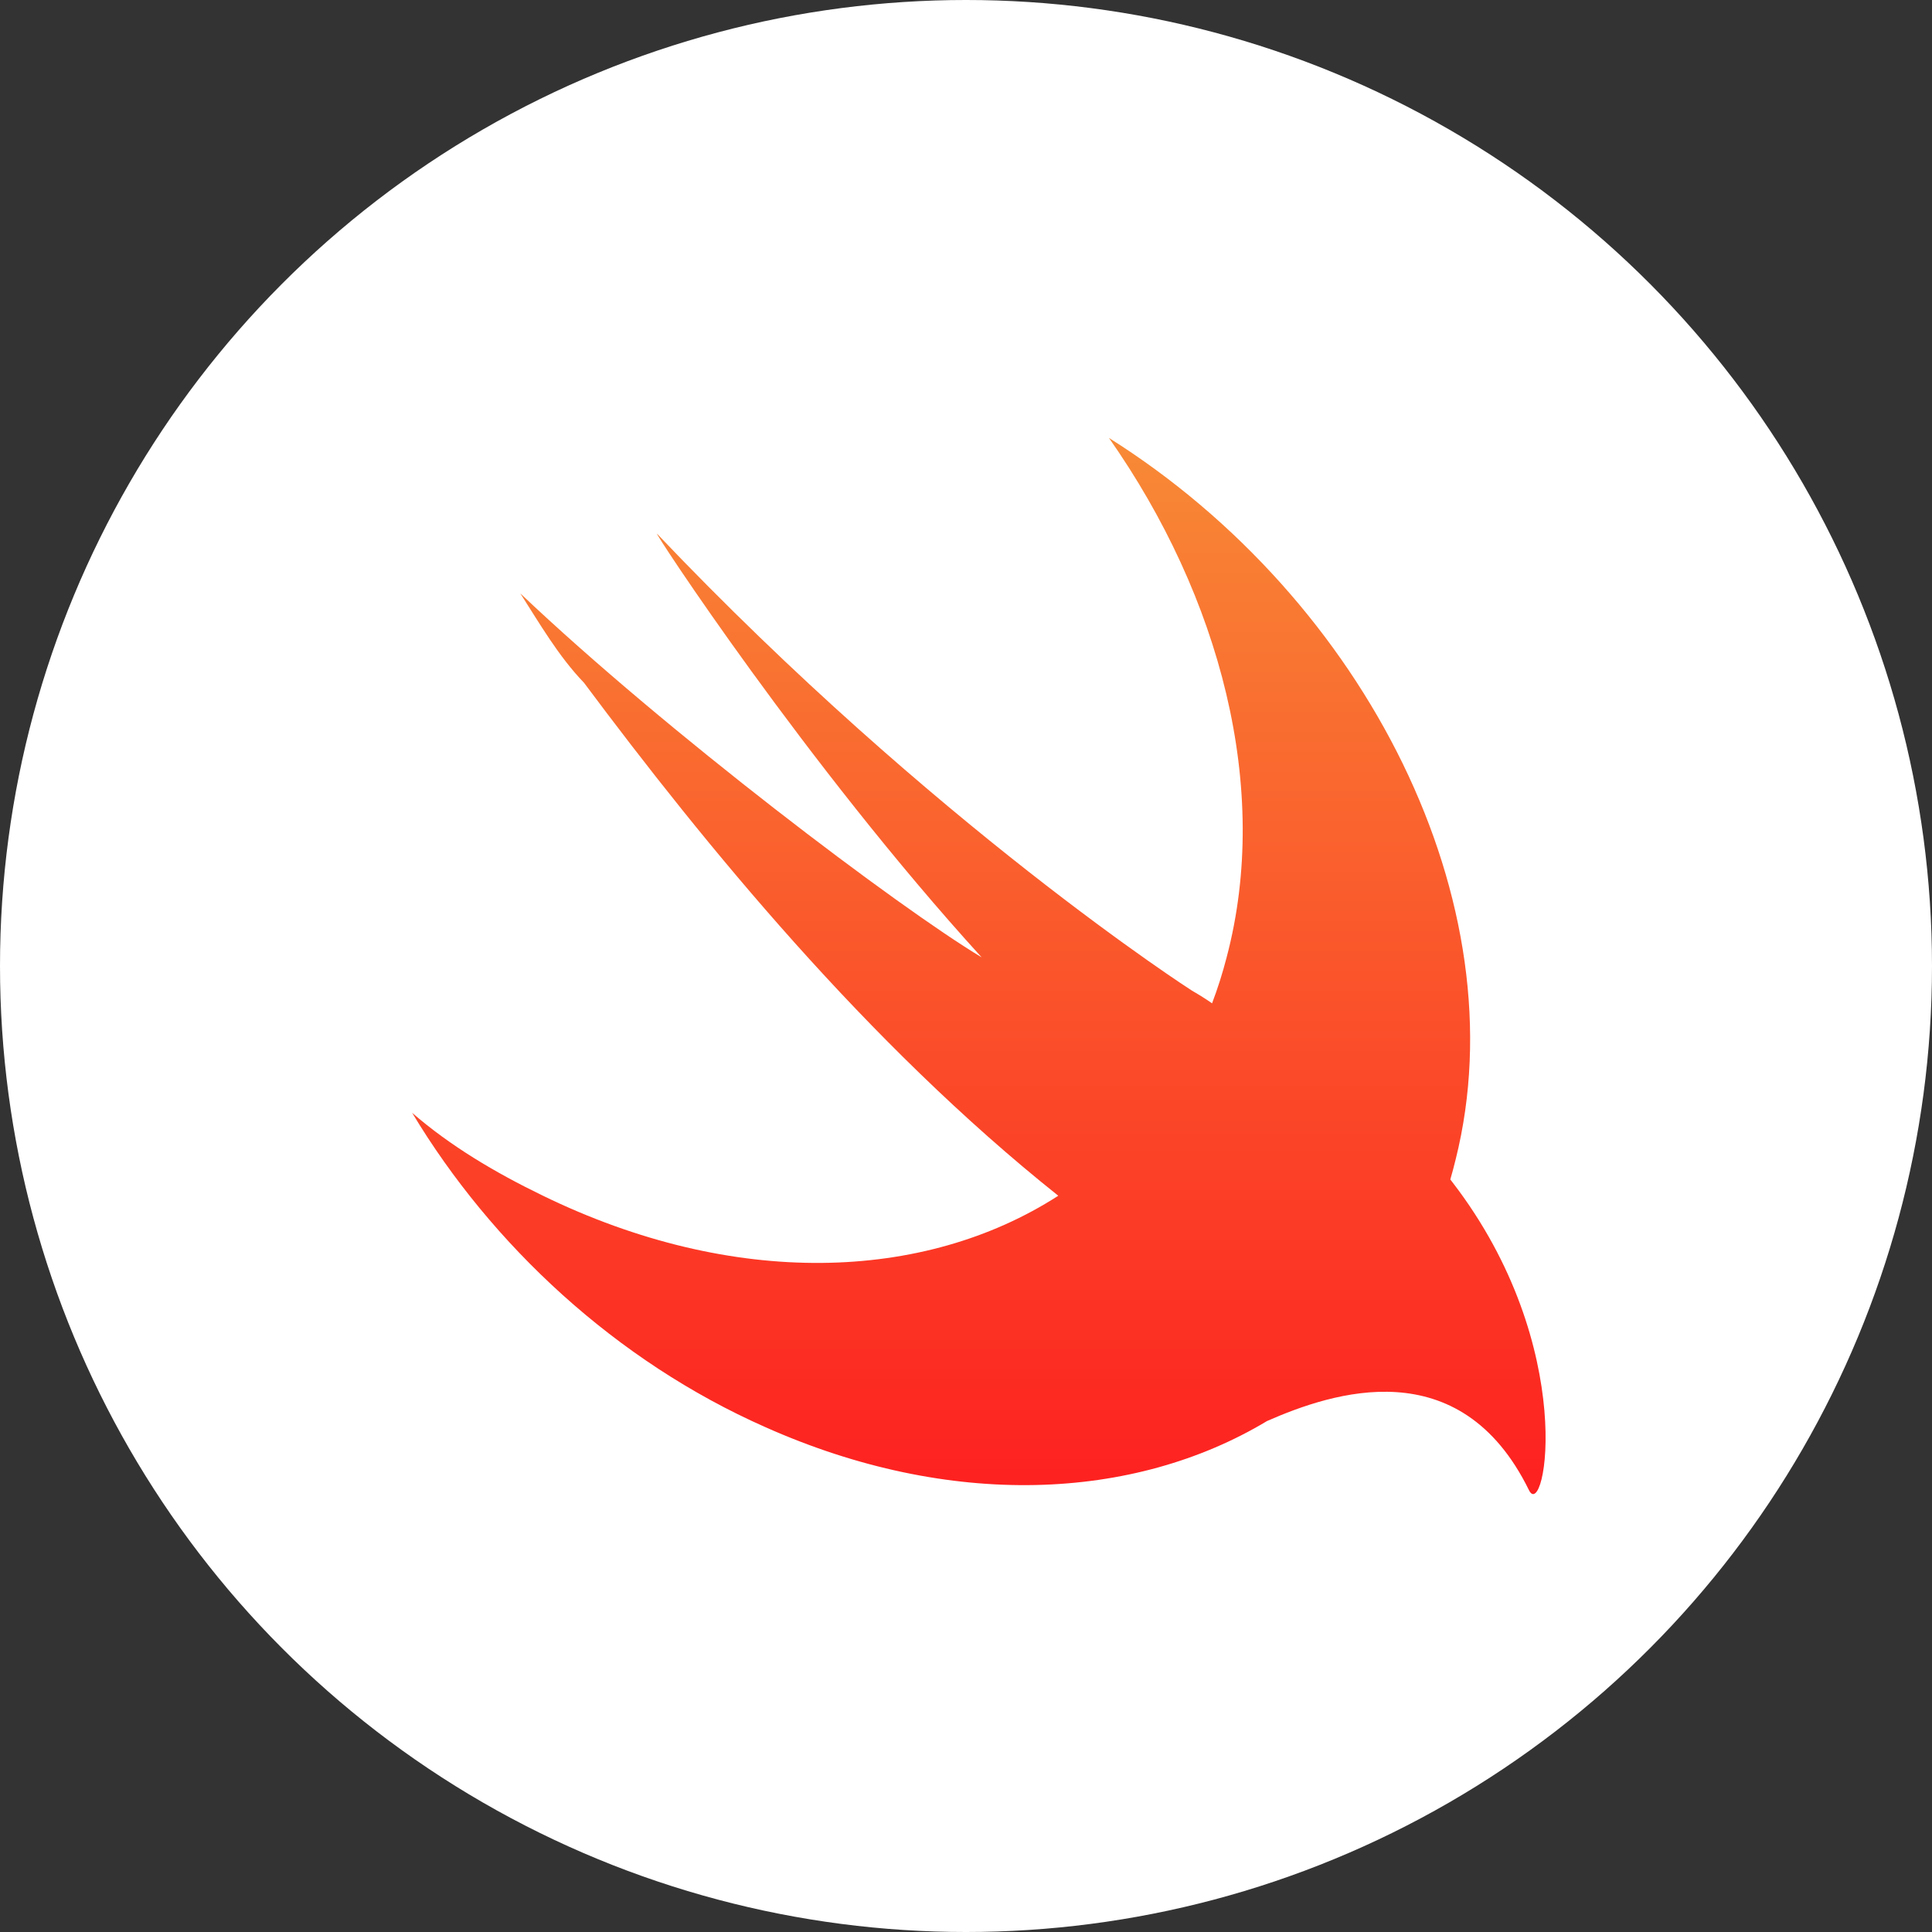
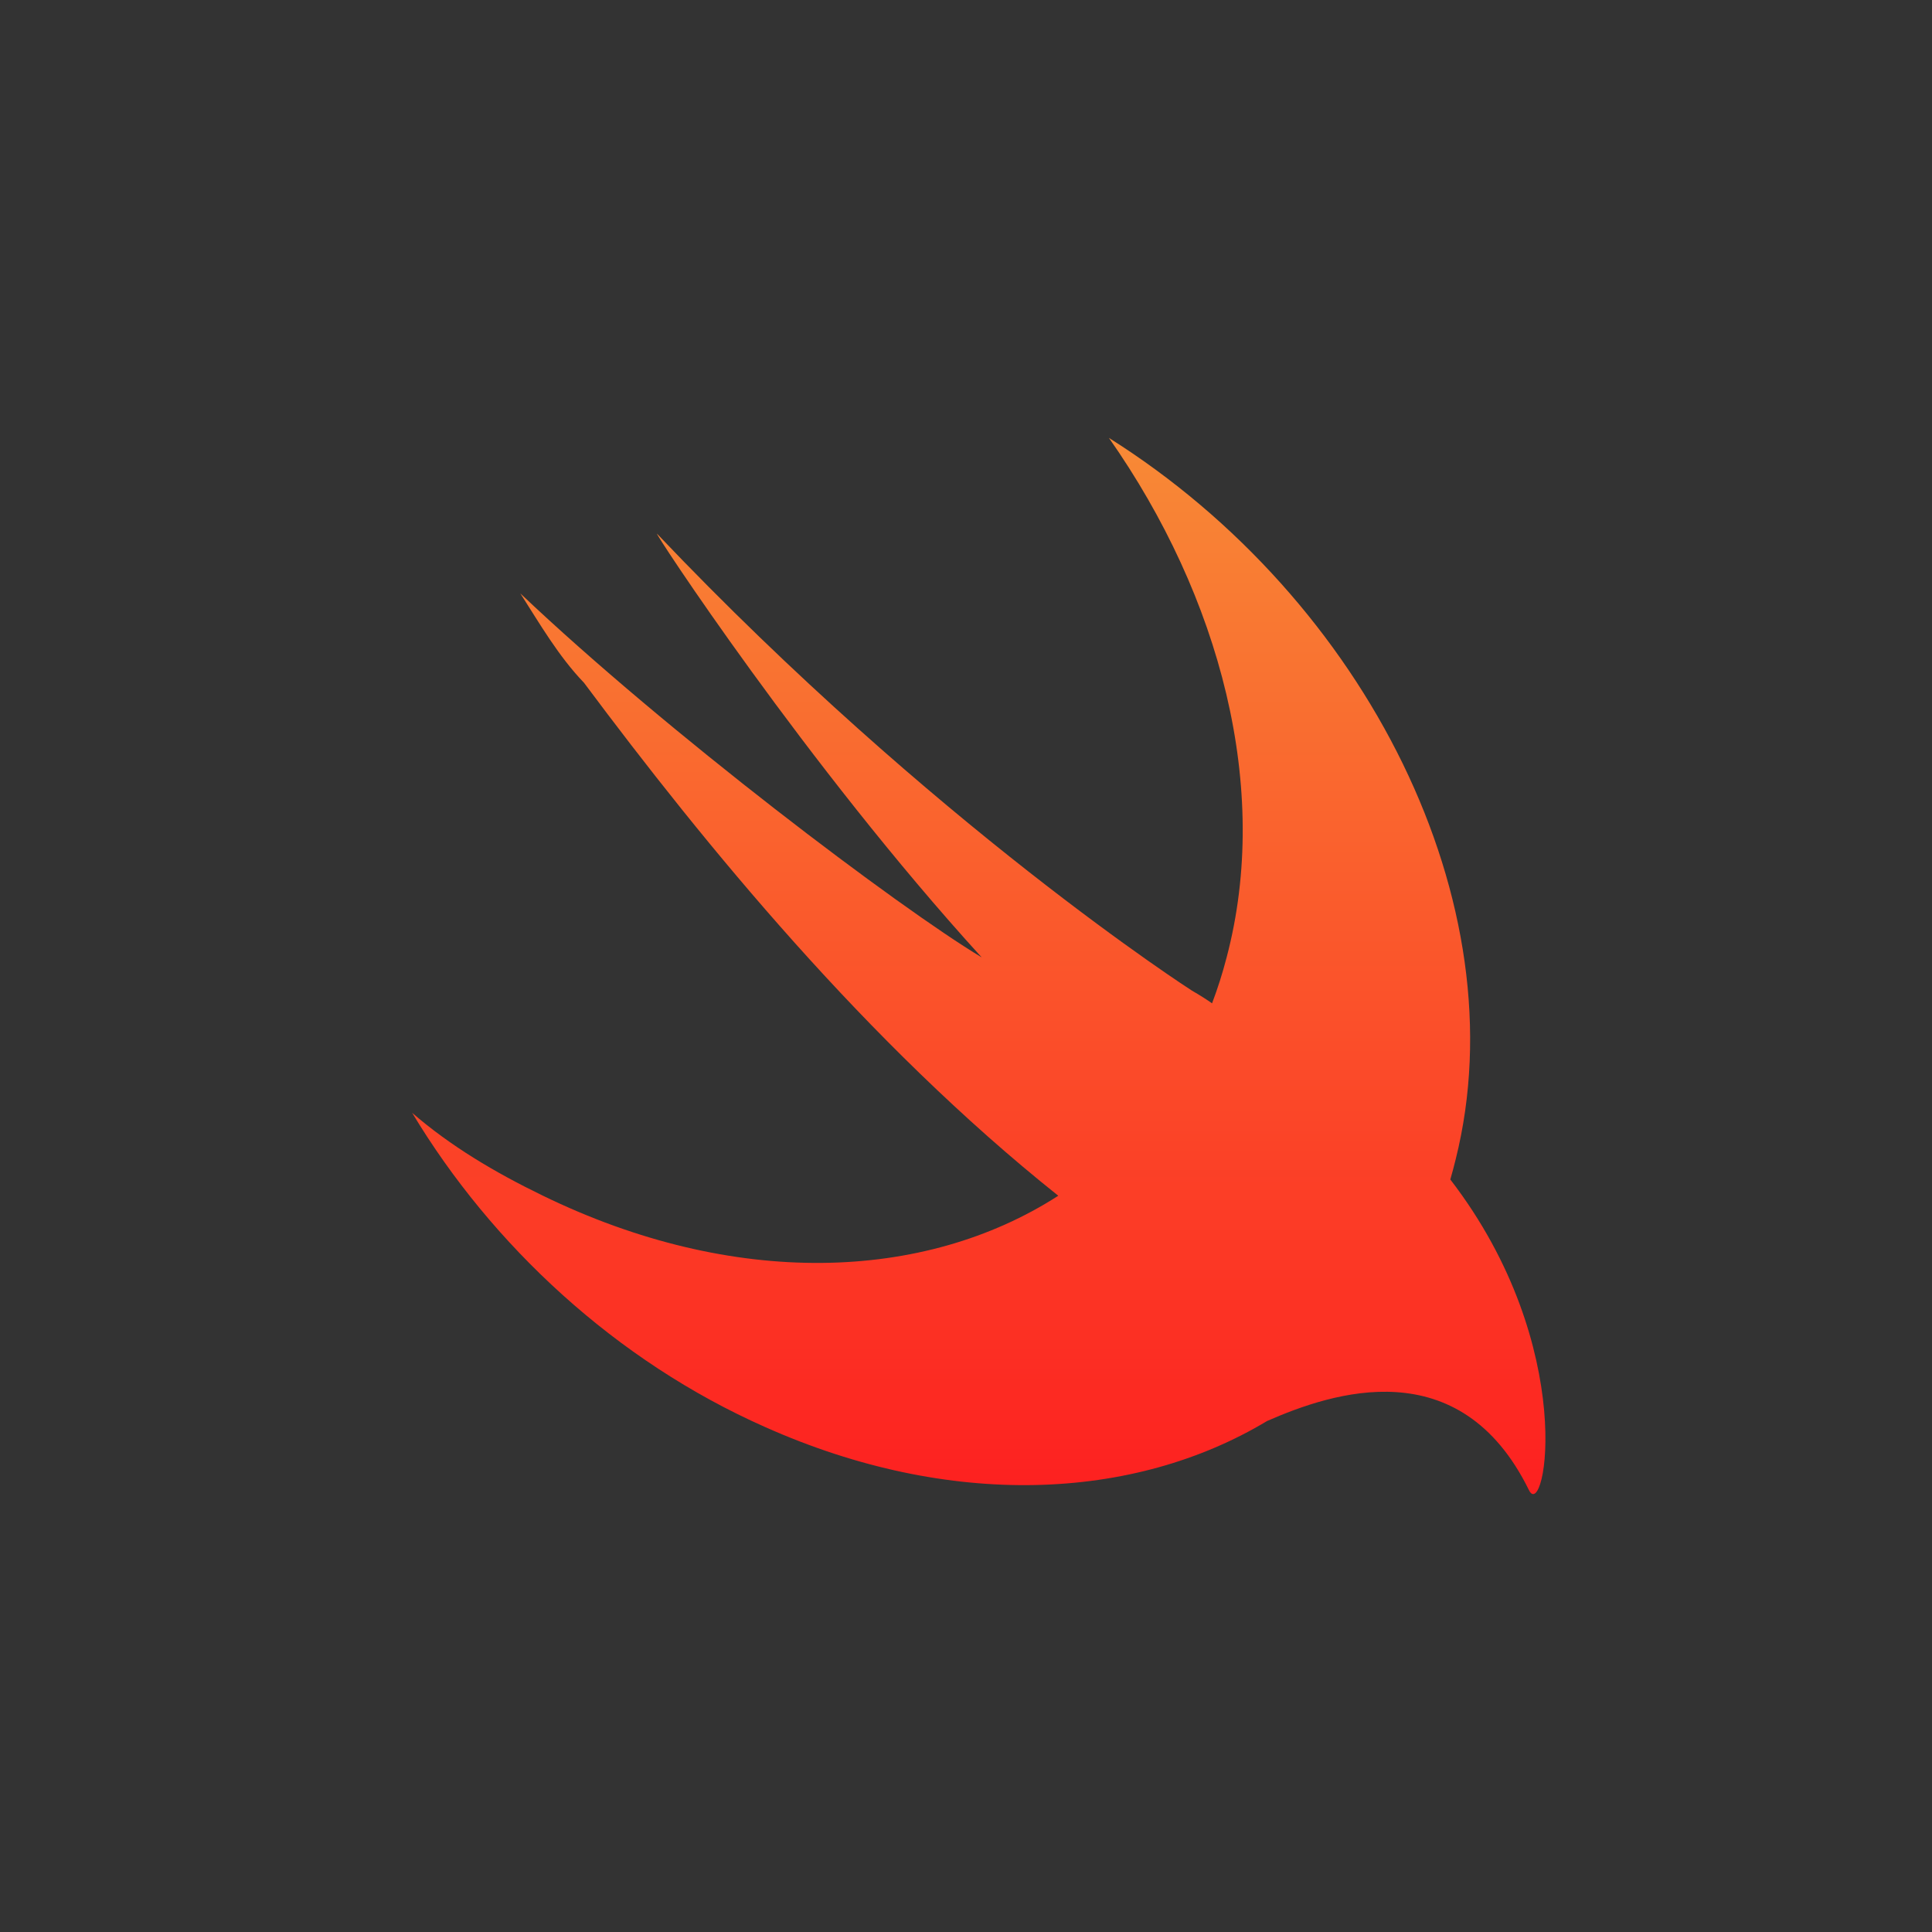
<svg xmlns="http://www.w3.org/2000/svg" width="75" height="75" viewBox="0 0 75 75" fill="none">
  <rect x="0" y="0" width="75" height="75" fill="#333333" stroke="none" />
-   <circle cx="37.5" cy="37.5" r="37.5" fill="white" />
-   <path d="M49.189 55.163C44.006 58.277 36.879 58.597 29.71 55.401C23.904 52.833 19.088 48.337 16 43.2C17.482 44.485 19.211 45.513 21.064 46.411C28.468 50.02 35.871 49.773 41.08 46.42C41.077 46.417 41.075 46.414 41.073 46.411C33.662 40.503 27.363 32.797 22.67 26.504C21.681 25.477 20.94 24.192 20.199 23.036C25.881 28.43 34.897 35.237 38.108 37.164C31.316 29.715 25.263 20.468 25.51 20.724C36.255 32.027 46.26 38.449 46.26 38.449C46.591 38.642 46.847 38.804 47.052 38.949C47.269 38.376 47.459 37.781 47.618 37.164C49.348 30.614 47.372 23.164 43.049 17C53.052 23.293 58.982 35.109 56.511 44.999C56.446 45.265 56.376 45.529 56.301 45.787C56.33 45.823 56.358 45.86 56.387 45.898C61.327 52.32 59.969 59.127 59.352 57.843C56.672 52.389 51.711 54.057 49.189 55.163Z" fill="url(#paint0_linear_532_1800)" />
+   <path d="M49.189 55.163C44.006 58.277 36.879 58.597 29.71 55.401C23.904 52.833 19.088 48.337 16 43.2C17.482 44.485 19.211 45.513 21.064 46.411C28.468 50.02 35.871 49.773 41.08 46.42C41.077 46.417 41.075 46.414 41.073 46.411C33.662 40.503 27.363 32.797 22.67 26.504C21.681 25.477 20.94 24.192 20.199 23.036C25.881 28.43 34.897 35.237 38.108 37.164C31.316 29.715 25.263 20.468 25.51 20.724C36.255 32.027 46.26 38.449 46.26 38.449C46.591 38.642 46.847 38.804 47.052 38.949C47.269 38.376 47.459 37.781 47.618 37.164C49.348 30.614 47.372 23.164 43.049 17C53.052 23.293 58.982 35.109 56.511 44.999C56.446 45.265 56.376 45.529 56.301 45.787C61.327 52.32 59.969 59.127 59.352 57.843C56.672 52.389 51.711 54.057 49.189 55.163Z" fill="url(#paint0_linear_532_1800)" />
  <defs>
    <linearGradient id="paint0_linear_532_1800" x1="38" y1="17" x2="38" y2="58" gradientUnits="userSpaceOnUse">
      <stop stop-color="#F88A36" />
      <stop offset="1" stop-color="#FD2020" />
    </linearGradient>
  </defs>
</svg>